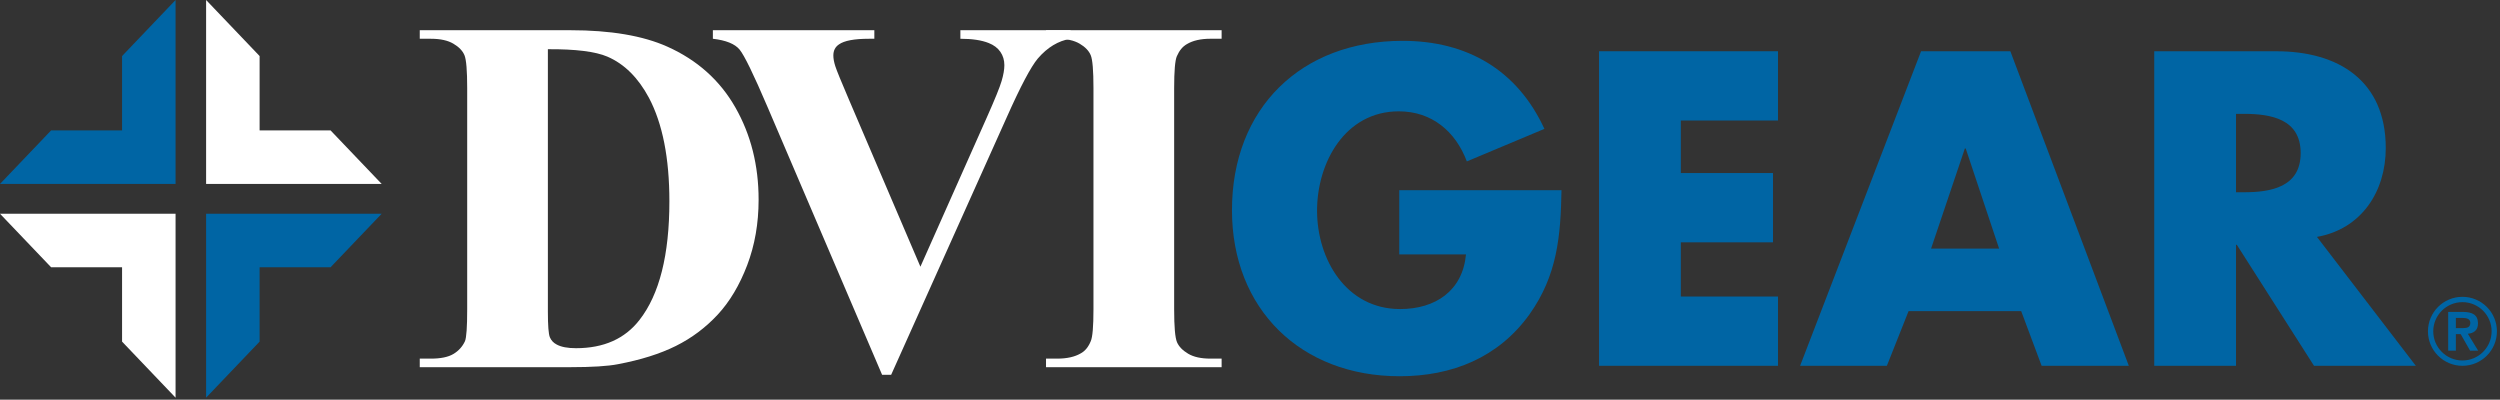
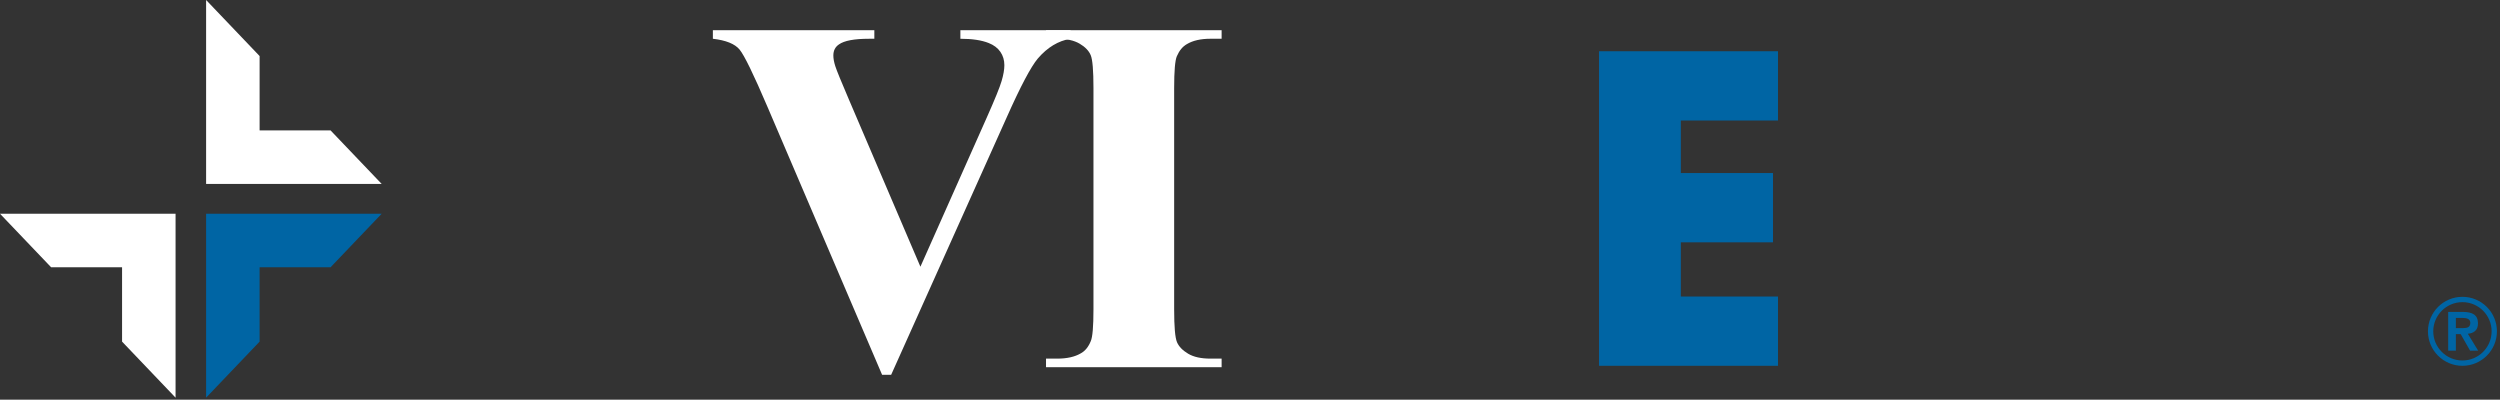
<svg xmlns="http://www.w3.org/2000/svg" xmlns:ns1="http://www.serif.com/" width="100%" height="100%" viewBox="0 0 613 98" version="1.1" xml:space="preserve" style="fill-rule:evenodd;clip-rule:evenodd;stroke-linejoin:round;stroke-miterlimit:2;">
  <rect x="0" y="0" width="613" height="98" fill="#333333" stroke="none" />
  <g id="LESS" transform="matrix(4.167,0,0,4.167,0,0)">
    <g transform="matrix(1,0,0,1,33.56,1.778)">
-       <path d="M0,19.828C1.274,19.828 2.208,19.769 2.802,19.653C4.144,19.399 5.281,19.042 6.21,18.579C7.14,18.116 7.96,17.502 8.671,16.737C9.381,15.972 9.959,15 10.407,13.826C10.854,12.652 11.079,11.368 11.079,9.973C11.079,7.955 10.624,6.147 9.714,4.549C8.804,2.949 7.469,1.755 5.707,0.966C4.267,0.322 2.364,0 0,0L-8.86,0L-8.86,0.503L-8.203,0.503C-7.648,0.503 -7.206,0.6 -6.88,0.794C-6.553,0.987 -6.337,1.213 -6.229,1.472C-6.122,1.73 -6.069,2.375 -6.069,3.408L-6.069,16.421C-6.069,17.464 -6.113,18.09 -6.199,18.297C-6.346,18.616 -6.573,18.867 -6.88,19.051C-7.187,19.234 -7.629,19.325 -8.203,19.325L-8.86,19.325L-8.86,19.828L0,19.828ZM2.181,1.555C3.177,1.984 3.992,2.791 4.627,3.979C5.429,5.497 5.829,7.528 5.829,10.068C5.829,13.222 5.242,15.547 4.071,17.047C3.211,18.157 1.965,18.711 0.335,18.711C-0.163,18.711 -0.543,18.639 -0.808,18.492C-0.993,18.396 -1.125,18.255 -1.204,18.068C-1.282,17.884 -1.321,17.383 -1.321,16.565L-1.321,1.118C0.31,1.108 1.477,1.254 2.181,1.555" style="fill:white;fill-rule:nonzero;" />
-     </g>
+       </g>
    <g transform="matrix(1,0,0,1,62.997,22.053)">
      <path d="M0,-20.275L0,-19.772C-0.721,-19.654 -1.364,-19.267 -1.929,-18.609C-2.339,-18.119 -2.948,-16.967 -3.756,-15.153L-10.558,0L-11.092,0L-17.832,-15.756C-18.651,-17.675 -19.201,-18.802 -19.478,-19.137C-19.756,-19.472 -20.279,-19.683 -21.049,-19.772L-21.049,-20.275L-11.548,-20.275L-11.548,-19.772L-11.871,-19.772C-12.729,-19.772 -13.313,-19.661 -13.624,-19.444C-13.849,-19.295 -13.96,-19.077 -13.96,-18.788C-13.96,-18.609 -13.922,-18.399 -13.844,-18.155C-13.766,-17.911 -13.503,-17.267 -13.056,-16.223L-8.837,-6.359L-4.93,-15.141C-4.456,-16.206 -4.166,-16.92 -4.059,-17.285C-3.951,-17.649 -3.897,-17.961 -3.897,-18.217C-3.897,-18.514 -3.975,-18.775 -4.131,-19.002C-4.288,-19.229 -4.517,-19.402 -4.818,-19.521C-5.238,-19.689 -5.793,-19.772 -6.485,-19.772L-6.485,-20.275L0,-20.275Z" style="fill:white;fill-rule:nonzero;" />
    </g>
    <g transform="matrix(1,0,0,1,71.884,2.281)">
      <path d="M0,18.822L0,19.325L-10.333,19.325L-10.333,18.822L-9.675,18.822C-9.101,18.822 -8.637,18.718 -8.285,18.51C-8.032,18.372 -7.838,18.133 -7.7,17.794C-7.594,17.557 -7.541,16.931 -7.541,15.918L-7.541,2.904C-7.541,1.871 -7.594,1.227 -7.702,0.968C-7.809,0.71 -8.026,0.484 -8.352,0.291C-8.678,0.097 -9.12,-0.001 -9.675,-0.001L-10.333,-0.001L-10.333,-0.503L0,-0.503L0,-0.001L-0.655,-0.001C-1.227,-0.001 -1.687,0.104 -2.037,0.311C-2.289,0.451 -2.488,0.69 -2.634,1.027C-2.739,1.266 -2.793,1.892 -2.793,2.904L-2.793,15.918C-2.793,16.951 -2.737,17.596 -2.626,17.854C-2.515,18.113 -2.296,18.338 -1.972,18.531C-1.646,18.726 -1.208,18.822 -0.655,18.822L0,18.822Z" style="fill:white;fill-rule:nonzero;" />
    </g>
    <g transform="matrix(1,0,0,1,91.884,13.351)">
-       <path d="M0,-2.16C-0.05,0.541 -0.245,2.847 -1.89,5.155C-3.706,7.683 -6.431,8.788 -9.524,8.788C-15.341,8.788 -19.391,4.835 -19.391,-0.982C-19.391,-6.996 -15.316,-10.948 -9.351,-10.948C-5.546,-10.948 -2.602,-9.229 -1.006,-5.768L-5.571,-3.853C-6.234,-5.621 -7.634,-6.8 -9.573,-6.8C-12.739,-6.8 -14.384,-3.78 -14.384,-0.957C-14.384,1.915 -12.665,4.835 -9.499,4.835C-7.412,4.835 -5.817,3.755 -5.621,1.62L-9.548,1.62L-9.548,-2.16L0,-2.16Z" style="fill:rgb(0,101,164);fill-rule:nonzero;" />
-     </g>
+       </g>
    <g transform="matrix(1,0,0,1,98.905,17.448)">
      <path d="M0,-10.356L0,-7.265L5.424,-7.265L5.424,-3.189L0,-3.189L0,0.001L5.719,0.001L5.719,4.076L-4.812,4.076L-4.812,-14.432L5.719,-14.432L5.719,-10.356L0,-10.356Z" style="fill:rgb(0,101,164);fill-rule:nonzero;" />
    </g>
    <g transform="matrix(1,0,0,1,118.934,6.231)">
-       <path d="M0,12.078L1.202,15.293L6.332,15.293L-0.638,-3.215L-5.892,-3.215L-13.01,15.293L-7.904,15.293L-6.628,12.078L0,12.078ZM-1.301,8.396L-5.303,8.396L-3.315,2.505L-3.265,2.505L-1.301,8.396Z" style="fill:rgb(0,101,164);fill-rule:nonzero;" />
-     </g>
+       </g>
    <g transform="matrix(1,0,0,1,136.337,10.602)">
-       <path d="M0,3.338C2.627,2.871 4.049,0.662 4.049,-1.89C4.049,-5.842 1.278,-7.585 -2.383,-7.585L-9.574,-7.585L-9.574,10.923L-4.763,10.923L-4.763,3.804L-4.714,3.804L-0.173,10.923L5.818,10.923L0,3.338ZM-4.763,-3.903L-4.295,-3.903C-2.724,-3.903 -0.958,-3.608 -0.958,-1.595C-0.958,0.417 -2.724,0.711 -4.295,0.711L-4.763,0.711L-4.763,-3.903" style="fill:rgb(0,101,164);fill-rule:nonzero;" />
-     </g>
+       </g>
    <g transform="matrix(1,0,0,1,0,23.4)">
      <path d="M0,-10.823L3.006,-7.675L7.183,-7.675L7.183,-3.298L10.331,0L10.331,-10.823L0,-10.823Z" style="fill:white;fill-rule:nonzero;" />
    </g>
    <g transform="matrix(1,0,0,1,22.459,23.4)">
      <path d="M0,-10.823L-3.006,-7.675L-7.183,-7.675L-7.183,-3.298L-10.331,0L-10.331,-10.823L0,-10.823Z" style="fill:rgb(0,101,164);fill-rule:nonzero;" />
    </g>
-     <path d="M0,10.823L3.006,7.675L7.183,7.675L7.183,3.298L10.331,0L10.331,10.823L0,10.823Z" style="fill:rgb(0,101,164);fill-rule:nonzero;" />
    <g transform="matrix(1,0,0,1,22.459,-1.77636e-15)">
      <path d="M0,10.823L-3.006,7.675L-7.183,7.675L-7.183,3.298L-10.331,0L-10.331,10.823L0,10.823Z" style="fill:white;fill-rule:nonzero;" />
    </g>
    <g transform="matrix(1,0,0,1,144.898,21.525)">
      <path d="M0,-4.059C-1.121,-4.059 -2.029,-3.15 -2.029,-2.03C-2.029,-0.909 -1.121,0 0,0C1.121,0 2.029,-0.909 2.029,-2.03C2.029,-3.15 1.121,-4.059 0,-4.059M0,-3.746C0.946,-3.746 1.717,-2.976 1.717,-2.03C1.717,-1.083 0.946,-0.313 0,-0.313C-0.946,-0.313 -1.717,-1.083 -1.717,-2.03C-1.717,-2.976 -0.946,-3.746 0,-3.746" style="fill:rgb(0,101,164);fill-rule:nonzero;" />
    </g>
    <g transform="matrix(1,0,0,1,144.511,19.682)">
      <path d="M0,-0.375L0.403,-0.375C0.659,-0.375 0.85,-0.413 0.85,-0.691C0.85,-0.937 0.588,-0.975 0.381,-0.975L0,-0.975L0,-0.375ZM-0.452,-1.328L0.409,-1.328C0.98,-1.328 1.302,-1.149 1.302,-0.653C1.302,-0.234 1.04,-0.071 0.702,-0.043L1.312,0.953L0.838,0.953L0.283,-0.021L0,-0.021L0,0.953L-0.452,0.953L-0.452,-1.328Z" style="fill:rgb(0,101,164);fill-rule:nonzero;" />
    </g>
  </g>
  <g id="PLUS">
    </g>
  <g id="Layer-3" ns1:id="Layer 3">
    </g>
</svg>